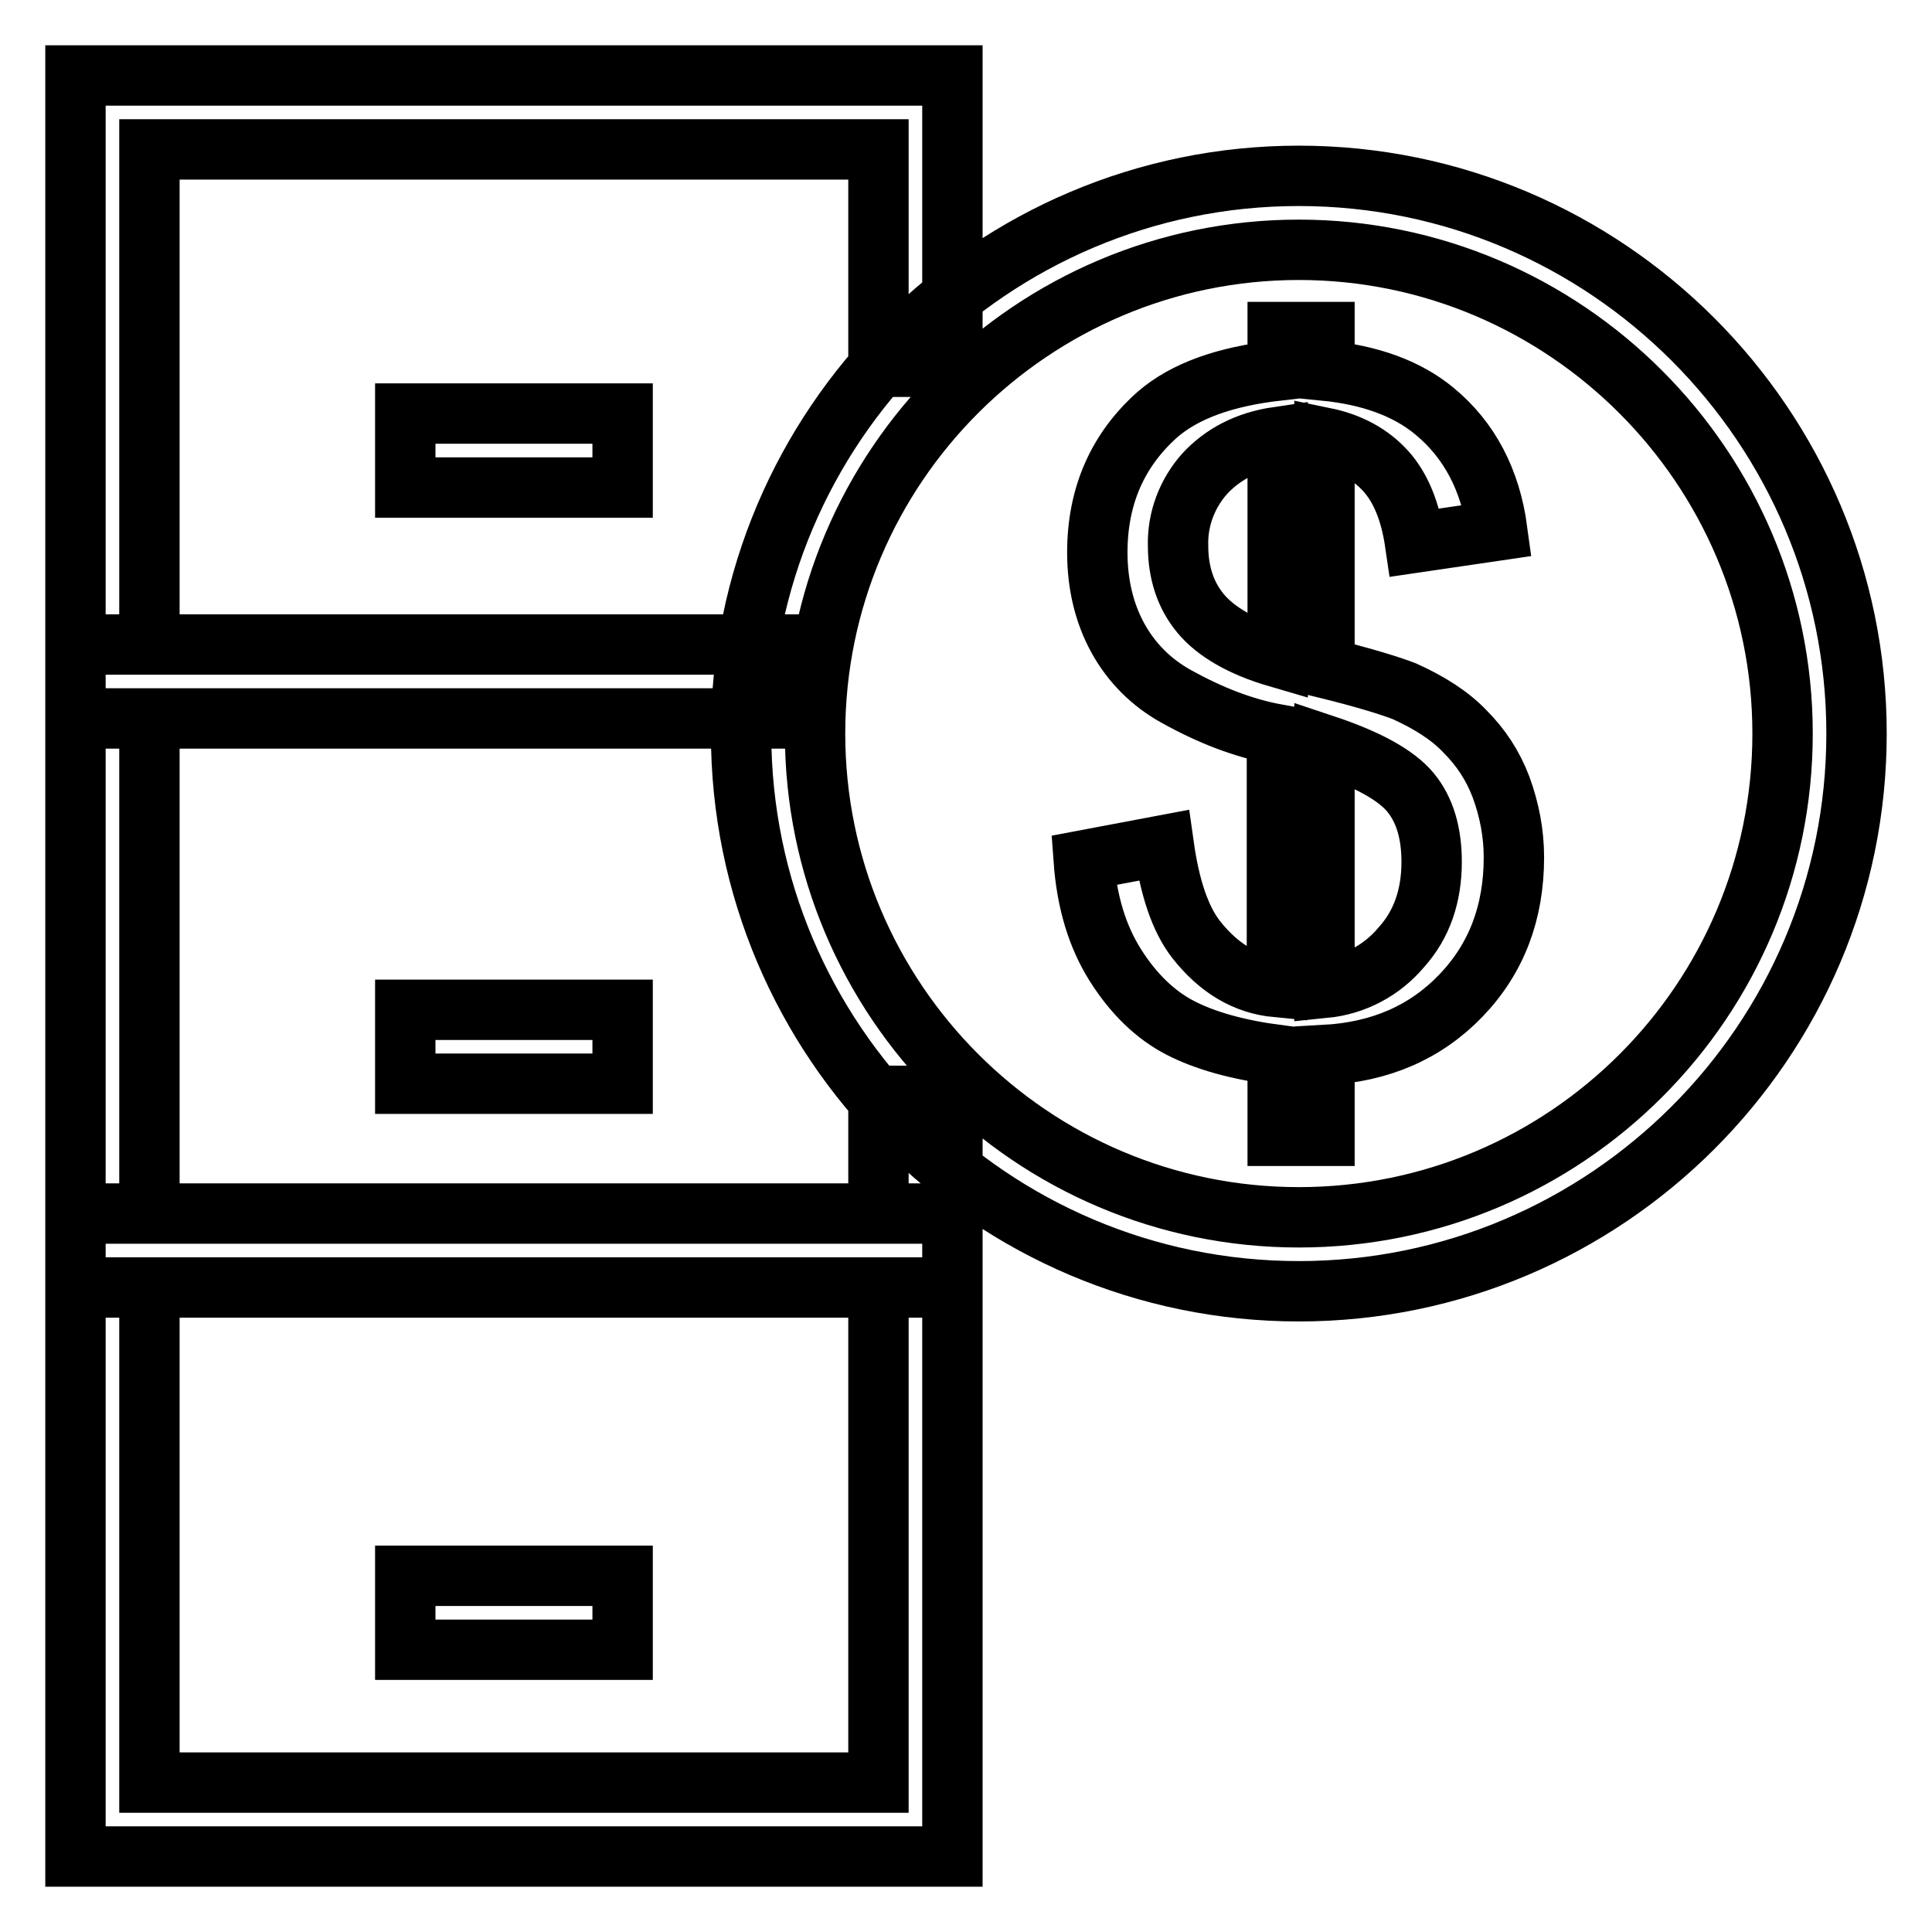
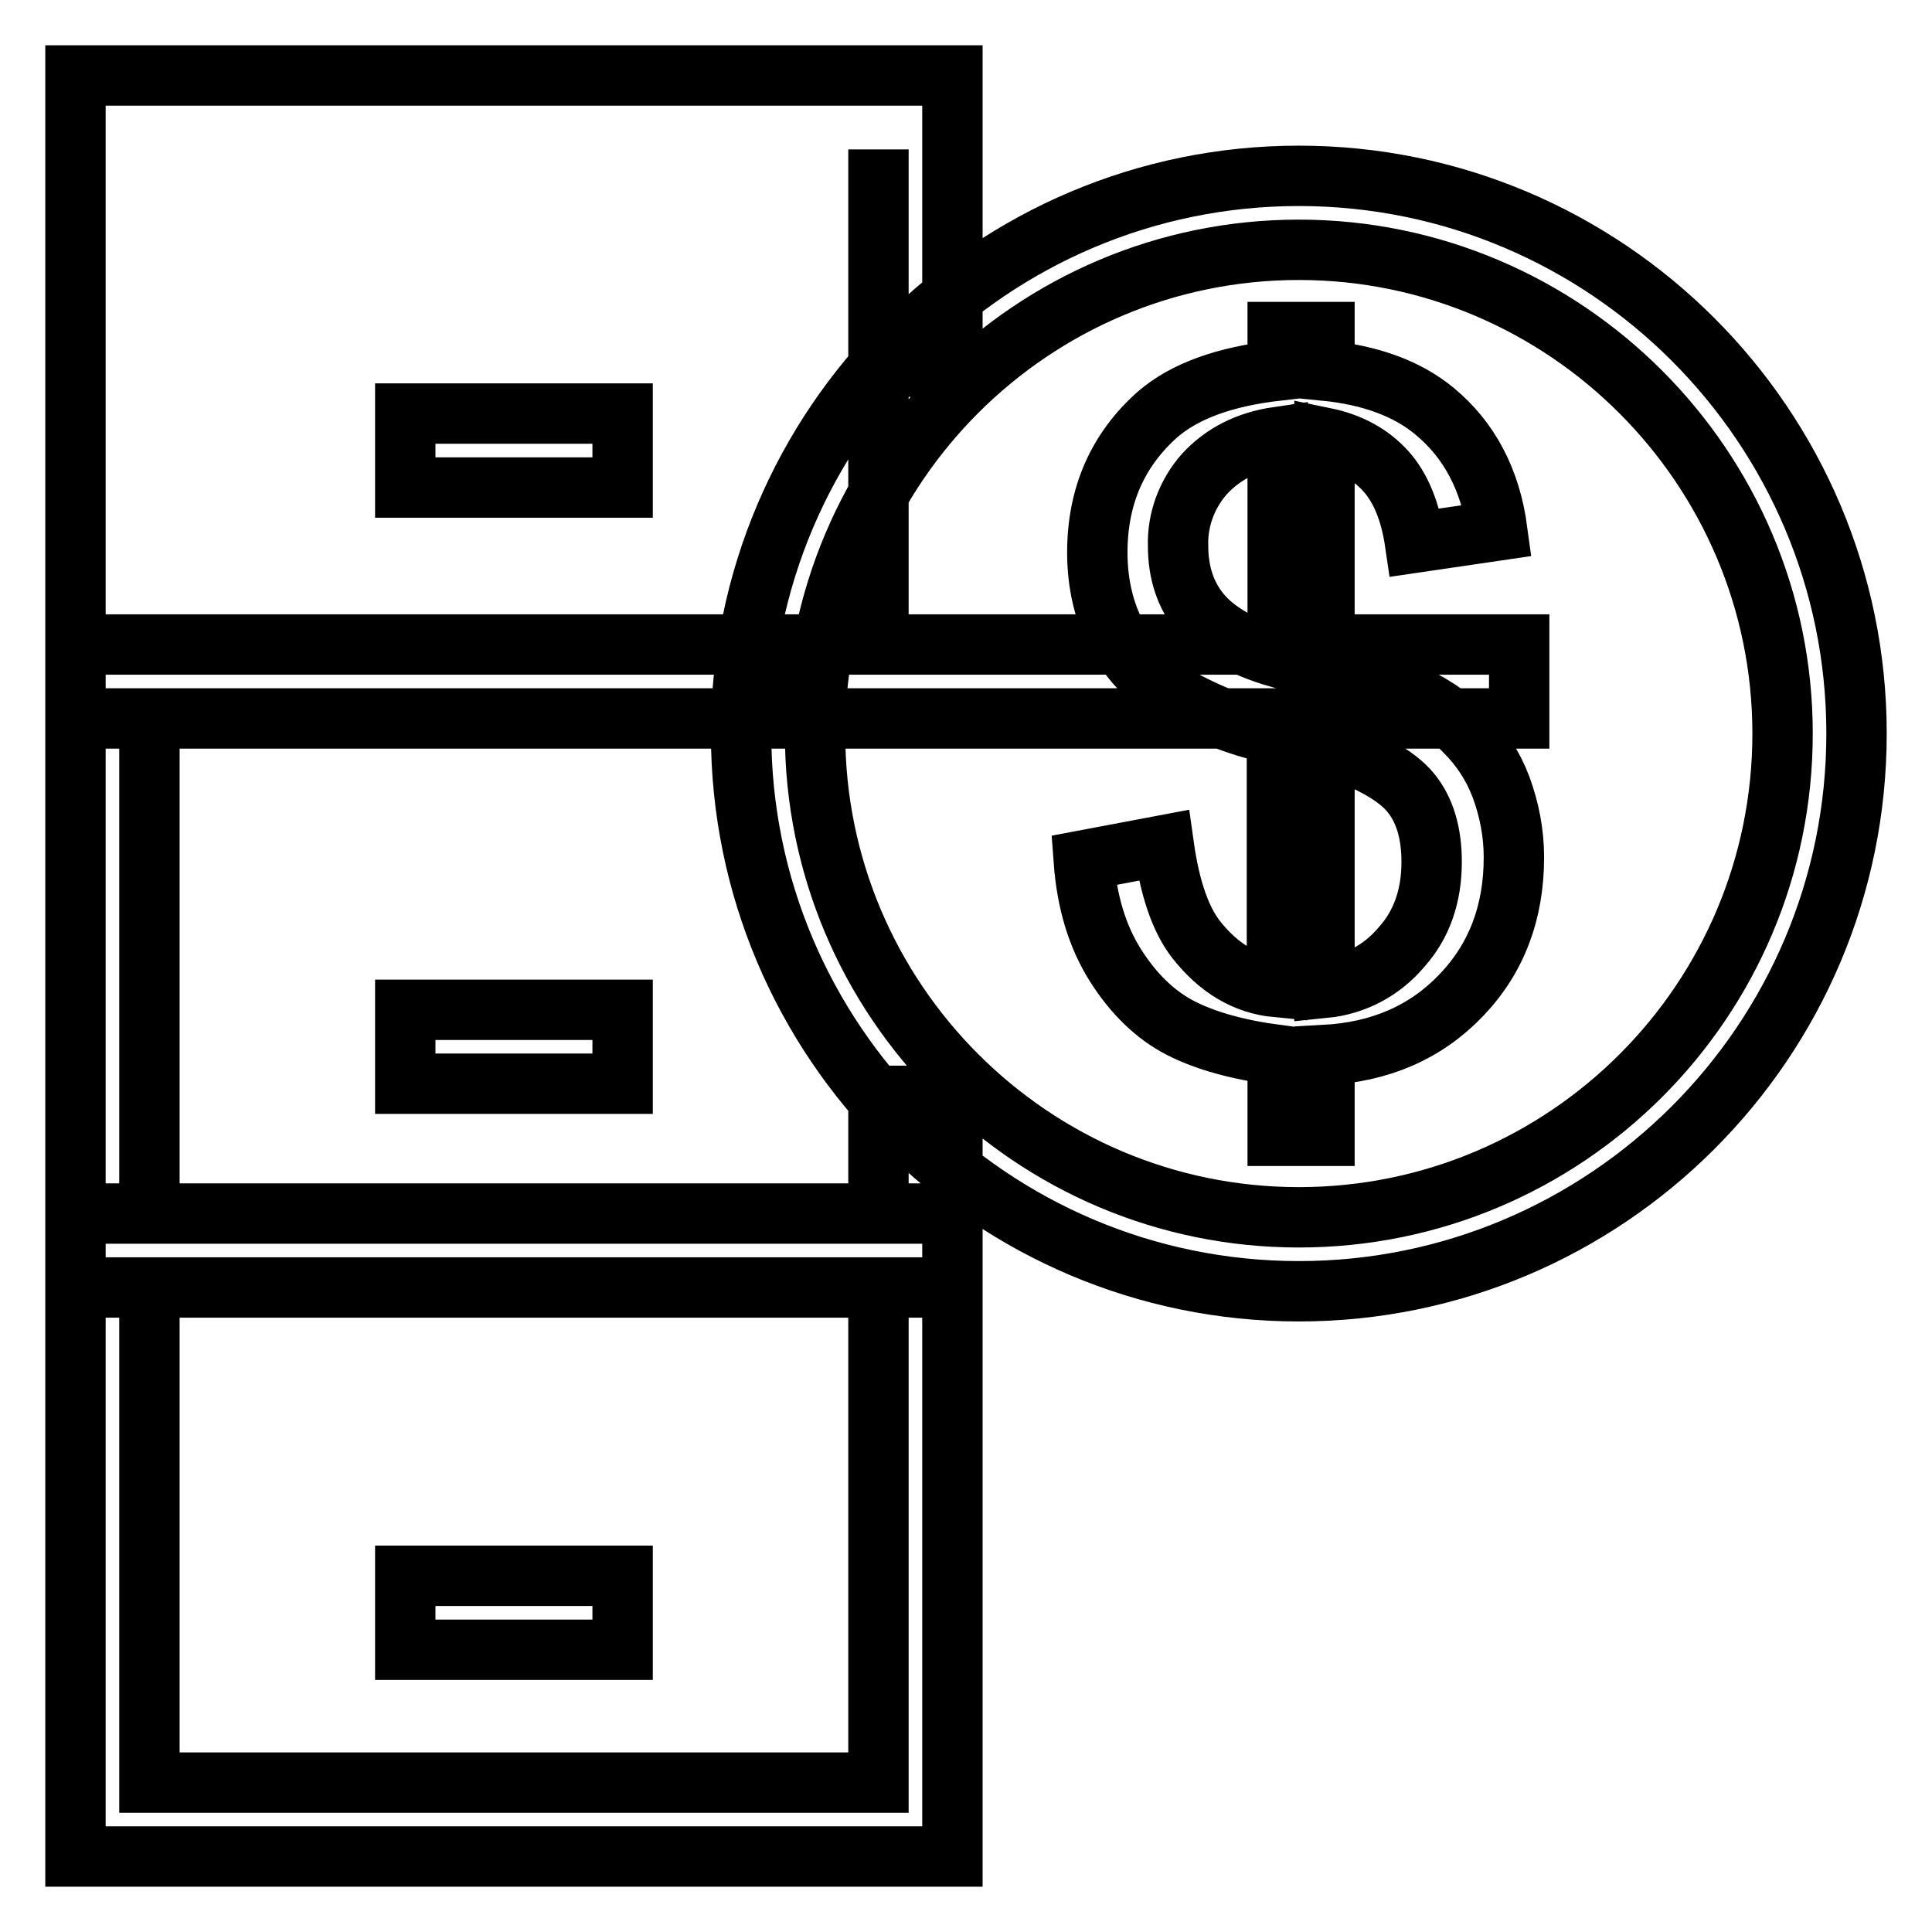
<svg xmlns="http://www.w3.org/2000/svg" version="1.1" x="0px" y="0px" viewBox="0 0 256 256" enable-background="new 0 0 256 256" xml:space="preserve">
  <g>
-     <path stroke-width="8" fill-opacity="0" stroke="#000000" d="M172.1,171.1c-40.8,0-73.9-33.2-73.9-73.9c0-40.8,33.2-73.9,73.9-73.9c40.8,0,73.9,33.2,73.9,73.9 C246,138,212.8,171.1,172.1,171.1z M172.1,33.1c-35.3,0-64.1,28.7-64.1,64.1c0,35.3,28.7,64.1,64.1,64.1s64.1-28.7,64.1-64.1 C236.2,61.9,207.4,33.1,172.1,33.1z M169.3,150.4v-10.6c-5.3-0.7-9.6-1.9-12.9-3.6c-3.3-1.7-6.2-4.5-8.6-8.3 c-2.4-3.8-3.8-8.4-4.2-13.9l10.6-2c0.8,5.7,2.2,9.8,4.3,12.5c3,3.8,6.5,5.9,10.7,6.3V97.3c-4.4-0.8-8.8-2.5-13.3-5 c-3.3-1.8-6-4.5-7.8-7.8c-1.8-3.3-2.7-7.1-2.7-11.3c0-7.5,2.7-13.6,8-18.3c3.6-3.1,8.9-5,15.9-5.8V44h6.2v5.1 c6.1,0.6,11,2.4,14.6,5.4c4.6,3.8,7.4,9.1,8.3,15.8l-10.9,1.6c-0.6-4.1-1.9-7.3-3.9-9.5c-2-2.2-4.7-3.7-8.1-4.4v30.5 c5.3,1.3,8.8,2.4,10.6,3.1c3.3,1.5,6,3.2,8,5.3c2.1,2.1,3.7,4.5,4.8,7.4c1.1,3,1.7,6.1,1.7,9.3c0,7.3-2.3,13.4-7,18.3 c-4.7,4.9-10.7,7.5-18.1,7.9v10.7H169.3L169.3,150.4z M169.3,57.9c-4.1,0.6-7.3,2.3-9.7,4.9c-2.3,2.6-3.6,6-3.5,9.5 c0,3.6,1,6.6,3,9c2,2.4,5.4,4.4,10.2,5.8L169.3,57.9L169.3,57.9z M175.5,130.9c4-0.4,7.6-2.3,10.2-5.4c2.7-3,4-6.8,4-11.3 c0-3.8-0.9-6.9-2.8-9.2c-1.9-2.3-5.7-4.4-11.4-6.3L175.5,130.9L175.5,130.9z M104.7,95.2H10V10h116.2v38.6h-9.8V19.8H19.8v65.6 h84.9V95.2z M126.2,170.6H10V85.4h92v9.8H19.8v65.6h96.6v-15.6h9.8V170.6z M126.2,246H10v-85.2h116.2V246z M19.8,236.2h96.6v-65.6 H19.8V236.2z M53.7,54.8h28.8v9.8H53.7V54.8z M53.7,133.8h28.8v9.8H53.7V133.8z M53.7,208.8h28.8v9.8H53.7V208.8z" />
+     <path stroke-width="8" fill-opacity="0" stroke="#000000" d="M172.1,171.1c-40.8,0-73.9-33.2-73.9-73.9c0-40.8,33.2-73.9,73.9-73.9c40.8,0,73.9,33.2,73.9,73.9 C246,138,212.8,171.1,172.1,171.1z M172.1,33.1c-35.3,0-64.1,28.7-64.1,64.1c0,35.3,28.7,64.1,64.1,64.1s64.1-28.7,64.1-64.1 C236.2,61.9,207.4,33.1,172.1,33.1z M169.3,150.4v-10.6c-5.3-0.7-9.6-1.9-12.9-3.6c-3.3-1.7-6.2-4.5-8.6-8.3 c-2.4-3.8-3.8-8.4-4.2-13.9l10.6-2c0.8,5.7,2.2,9.8,4.3,12.5c3,3.8,6.5,5.9,10.7,6.3V97.3c-4.4-0.8-8.8-2.5-13.3-5 c-3.3-1.8-6-4.5-7.8-7.8c-1.8-3.3-2.7-7.1-2.7-11.3c0-7.5,2.7-13.6,8-18.3c3.6-3.1,8.9-5,15.9-5.8V44h6.2v5.1 c6.1,0.6,11,2.4,14.6,5.4c4.6,3.8,7.4,9.1,8.3,15.8l-10.9,1.6c-0.6-4.1-1.9-7.3-3.9-9.5c-2-2.2-4.7-3.7-8.1-4.4v30.5 c5.3,1.3,8.8,2.4,10.6,3.1c3.3,1.5,6,3.2,8,5.3c2.1,2.1,3.7,4.5,4.8,7.4c1.1,3,1.7,6.1,1.7,9.3c0,7.3-2.3,13.4-7,18.3 c-4.7,4.9-10.7,7.5-18.1,7.9v10.7H169.3L169.3,150.4z M169.3,57.9c-4.1,0.6-7.3,2.3-9.7,4.9c-2.3,2.6-3.6,6-3.5,9.5 c0,3.6,1,6.6,3,9c2,2.4,5.4,4.4,10.2,5.8L169.3,57.9L169.3,57.9z M175.5,130.9c4-0.4,7.6-2.3,10.2-5.4c2.7-3,4-6.8,4-11.3 c0-3.8-0.9-6.9-2.8-9.2c-1.9-2.3-5.7-4.4-11.4-6.3L175.5,130.9L175.5,130.9z M104.7,95.2H10V10h116.2v38.6h-9.8V19.8v65.6 h84.9V95.2z M126.2,170.6H10V85.4h92v9.8H19.8v65.6h96.6v-15.6h9.8V170.6z M126.2,246H10v-85.2h116.2V246z M19.8,236.2h96.6v-65.6 H19.8V236.2z M53.7,54.8h28.8v9.8H53.7V54.8z M53.7,133.8h28.8v9.8H53.7V133.8z M53.7,208.8h28.8v9.8H53.7V208.8z" />
  </g>
</svg>